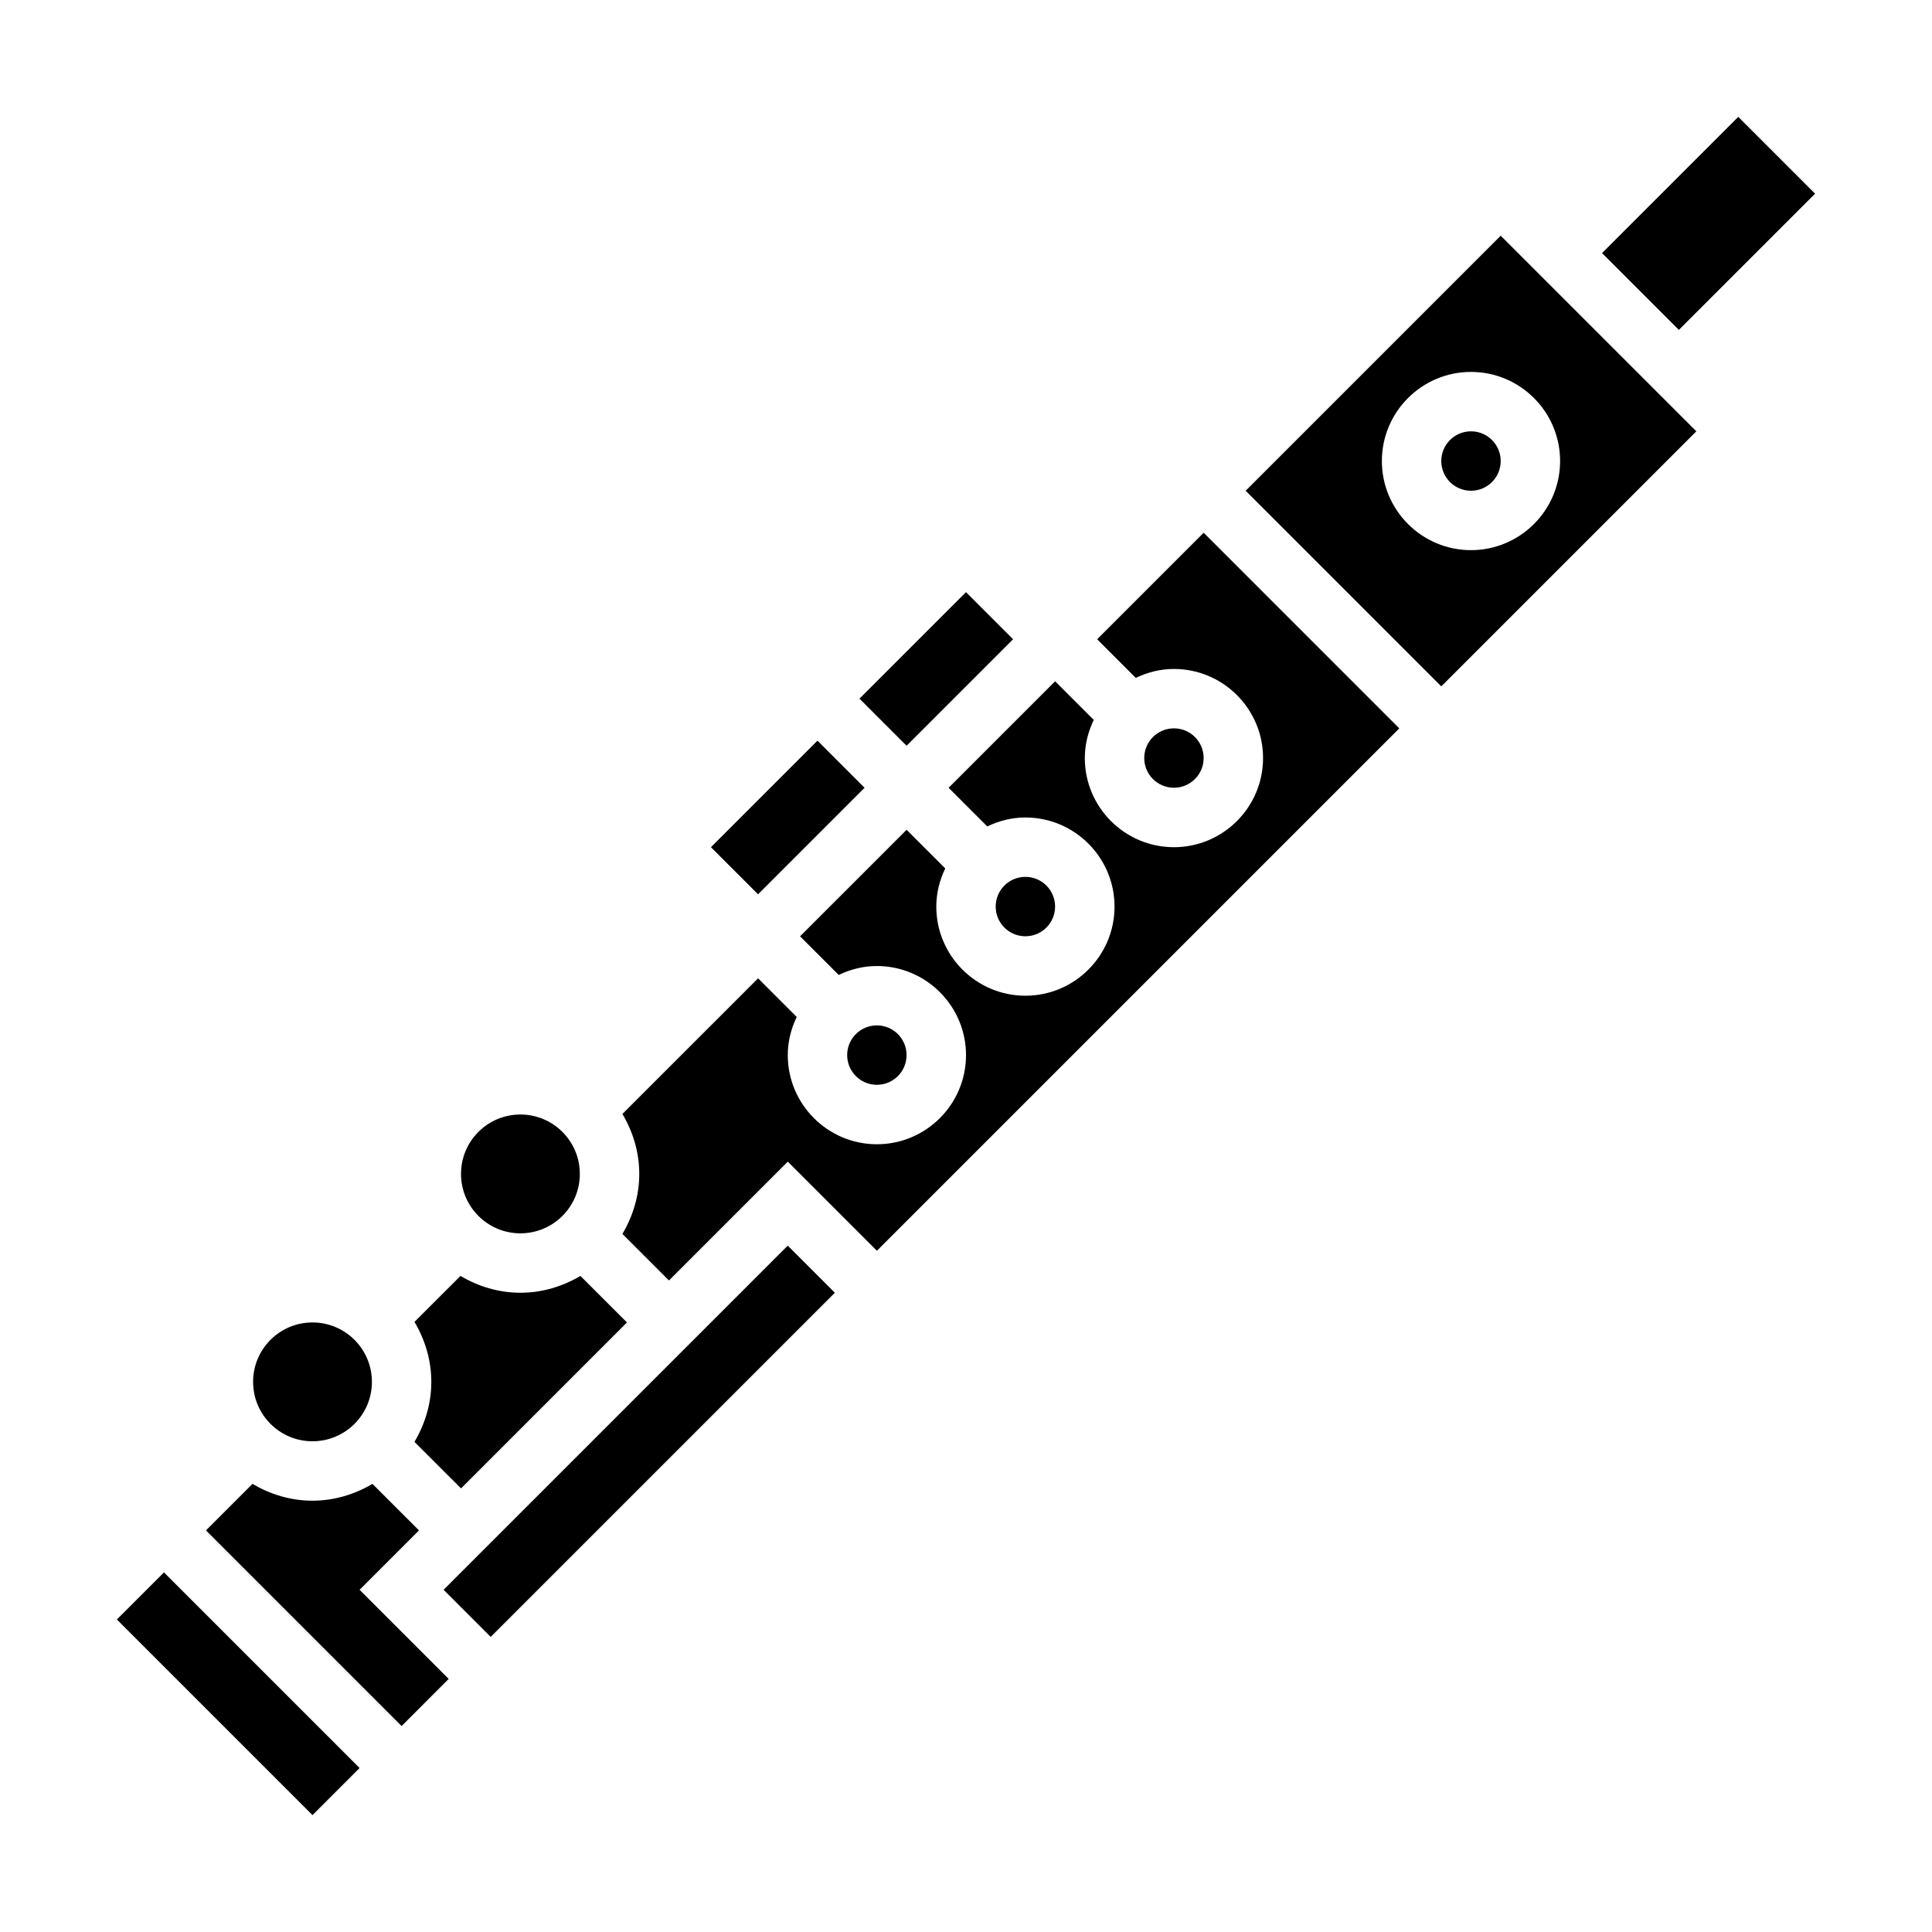
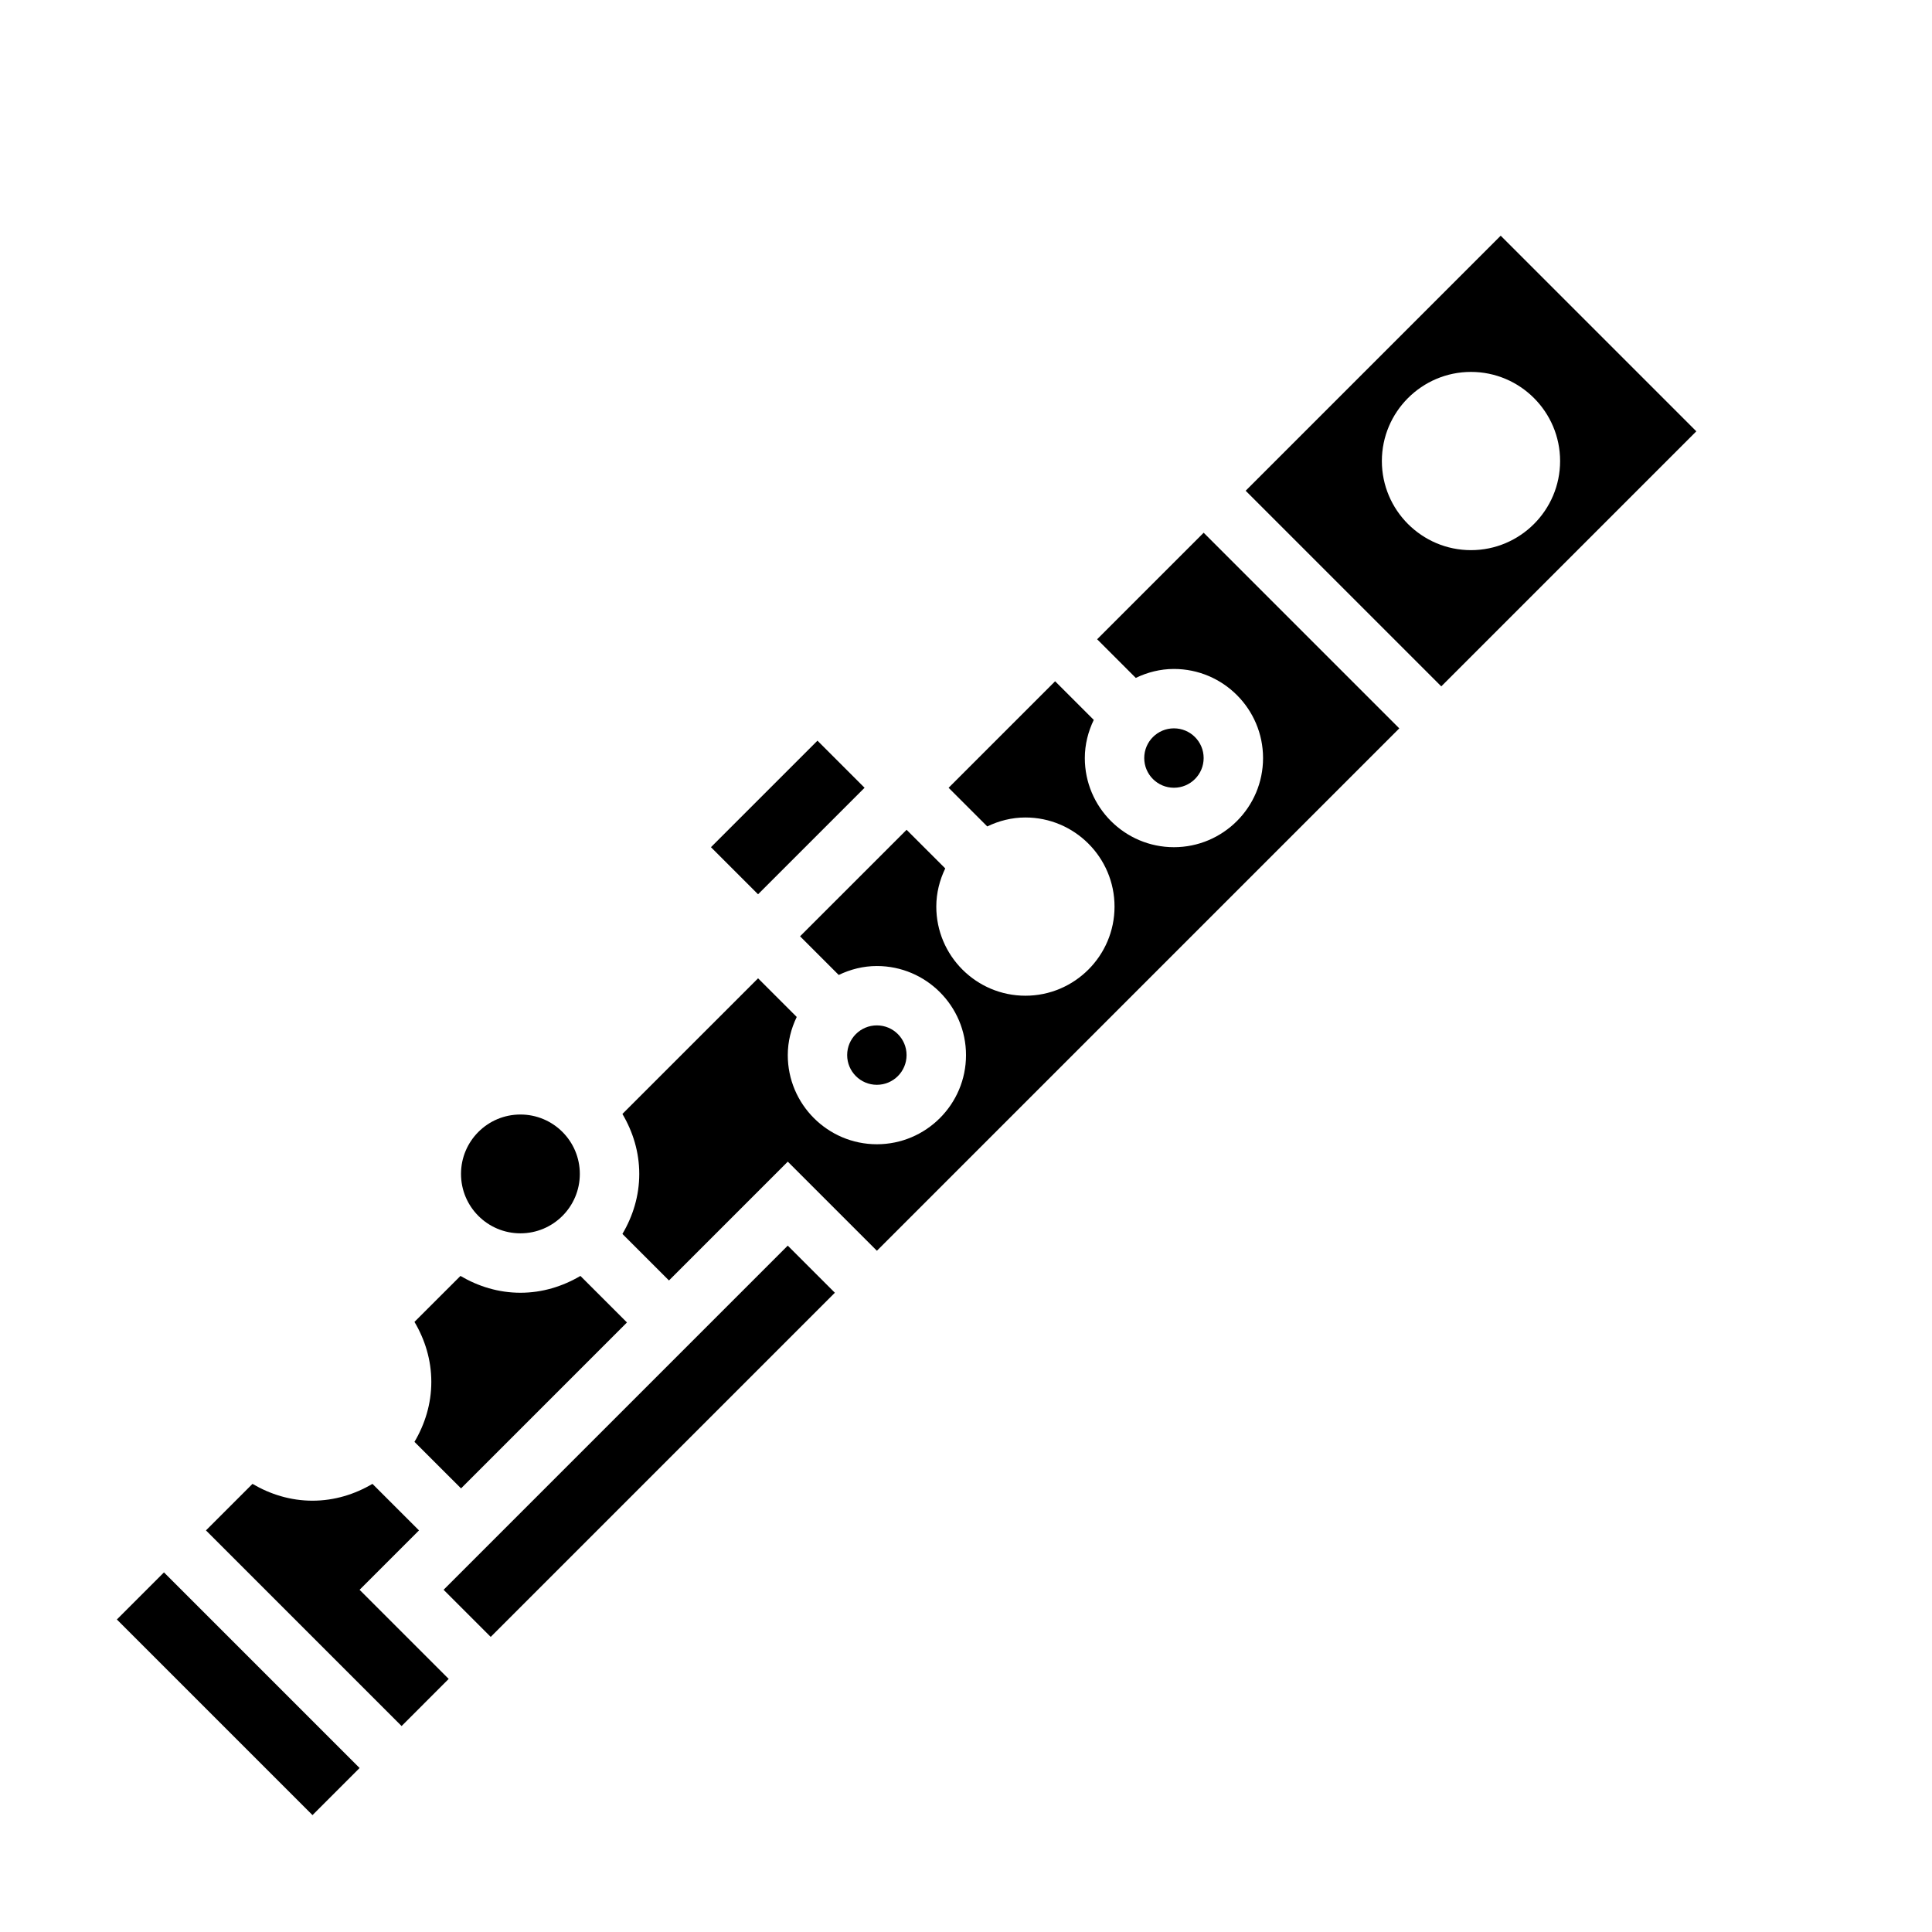
<svg xmlns="http://www.w3.org/2000/svg" fill="#000000" width="800px" height="800px" version="1.1" viewBox="144 144 512 512">
  <g>
-     <path d="m242.56 510.21c0 8.695-7.051 15.742-15.746 15.742s-15.742-7.047-15.742-15.742c0-8.695 7.047-15.746 15.742-15.746s15.746 7.051 15.746 15.746" />
    <path d="m266.18 538.44 43.973-43.977-12.336-12.328c-4.684 2.758-10.07 4.457-15.895 4.457s-11.211-1.699-15.895-4.457l-12.188 12.18c2.773 4.684 4.465 10.078 4.465 15.895 0 5.816-1.691 11.211-4.465 15.895z" />
    <path d="m297.66 455.1c0 8.695-7.051 15.746-15.746 15.746-8.695 0-15.742-7.051-15.742-15.746 0-8.695 7.047-15.742 15.742-15.742 8.695 0 15.746 7.047 15.746 15.742" />
    <path d="m174.97 573.18 12.484-12.484 51.844 51.844-12.484 12.484z" />
-     <path d="m371.77 329.15 28.227-28.227 12.484 12.484-28.227 28.227z" />
    <path d="m332.41 368.51 28.227-28.227 12.484 12.484-28.227 28.227z" />
-     <path d="m568.56 211.07 36.098-36.098 20.355 20.355-36.098 36.098z" />
-     <path d="m255.04 549.57-12.336-12.328c-4.684 2.758-10.066 4.457-15.895 4.457-5.816 0-11.211-1.699-15.895-4.457l-12.332 12.328 51.844 51.848 12.484-12.488-23.617-23.617z" />
-     <path d="m541.7 266.18c0 4.348-3.523 7.871-7.871 7.871-4.348 0-7.875-3.523-7.875-7.871 0-4.348 3.527-7.875 7.875-7.875 4.348 0 7.871 3.527 7.871 7.875" />
+     <path d="m255.04 549.57-12.336-12.328c-4.684 2.758-10.066 4.457-15.895 4.457-5.816 0-11.211-1.699-15.895-4.457l-12.332 12.328 51.844 51.848 12.484-12.488-23.617-23.617" />
    <path d="m261.56 565.31 91.203-91.203 12.484 12.484-91.203 91.203z" />
    <path d="m462.98 344.89c0 4.348-3.527 7.871-7.875 7.871-4.348 0-7.871-3.523-7.871-7.871 0-4.348 3.523-7.871 7.871-7.871 4.348 0 7.875 3.523 7.875 7.871" />
    <path d="m474.11 274.05 51.844 51.844 67.59-67.59-51.844-51.844zm83.332-7.871c0 13.02-10.598 23.617-23.617 23.617-13.02 0-23.617-10.598-23.617-23.617s10.598-23.617 23.617-23.617c13.023 0 23.617 10.594 23.617 23.617z" />
-     <path d="m423.61 384.25c0 4.348-3.523 7.871-7.871 7.871-4.348 0-7.871-3.523-7.871-7.871s3.523-7.871 7.871-7.871c4.348 0 7.871 3.523 7.871 7.871" />
    <path d="m384.25 423.61c0 4.348-3.523 7.875-7.871 7.875-4.348 0-7.871-3.527-7.871-7.875 0-4.348 3.523-7.871 7.871-7.871 4.348 0 7.871 3.523 7.871 7.871" />
    <path d="m434.75 313.41 10.242 10.242c3.078-1.48 6.477-2.371 10.113-2.371 13.02 0 23.617 10.598 23.617 23.617s-10.598 23.617-23.617 23.617c-13.02 0-23.617-10.598-23.617-23.617 0-3.637 0.891-7.039 2.371-10.117l-10.242-10.238-28.227 28.227 10.242 10.242c3.074-1.48 6.477-2.371 10.113-2.371 13.02 0 23.617 10.598 23.617 23.617 0 13.02-10.598 23.617-23.617 23.617-13.02 0-23.617-10.598-23.617-23.617 0-3.637 0.891-7.039 2.371-10.117l-10.242-10.238-28.23 28.227 10.242 10.242c3.078-1.48 6.481-2.367 10.117-2.367 13.02 0 23.617 10.598 23.617 23.617 0 13.02-10.598 23.617-23.617 23.617-13.02 0-23.617-10.598-23.617-23.617 0-3.637 0.891-7.047 2.371-10.117l-10.242-10.242-35.953 35.945c2.773 4.691 4.465 10.082 4.465 15.898 0 5.816-1.691 11.211-4.465 15.895l12.336 12.336 31.488-31.488 23.617 23.617 138.44-138.44-51.844-51.848z" />
  </g>
</svg>